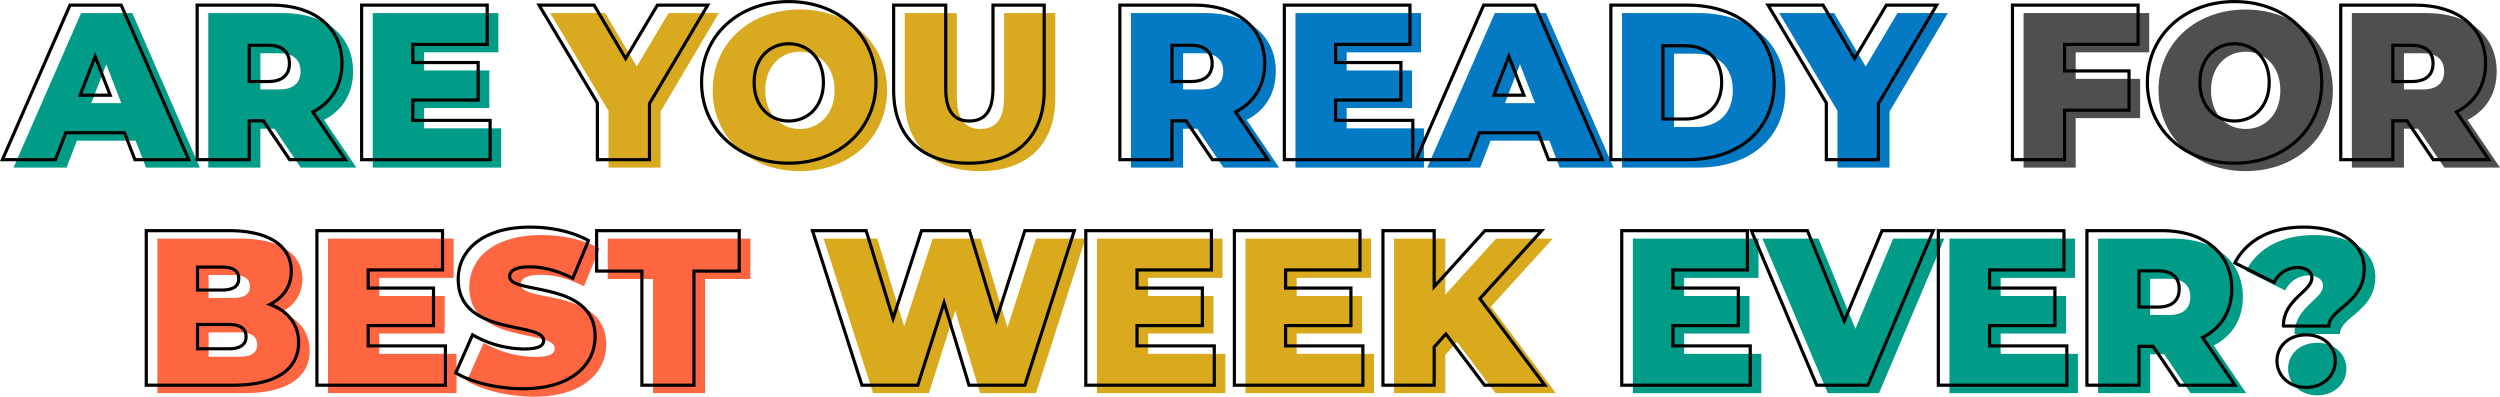
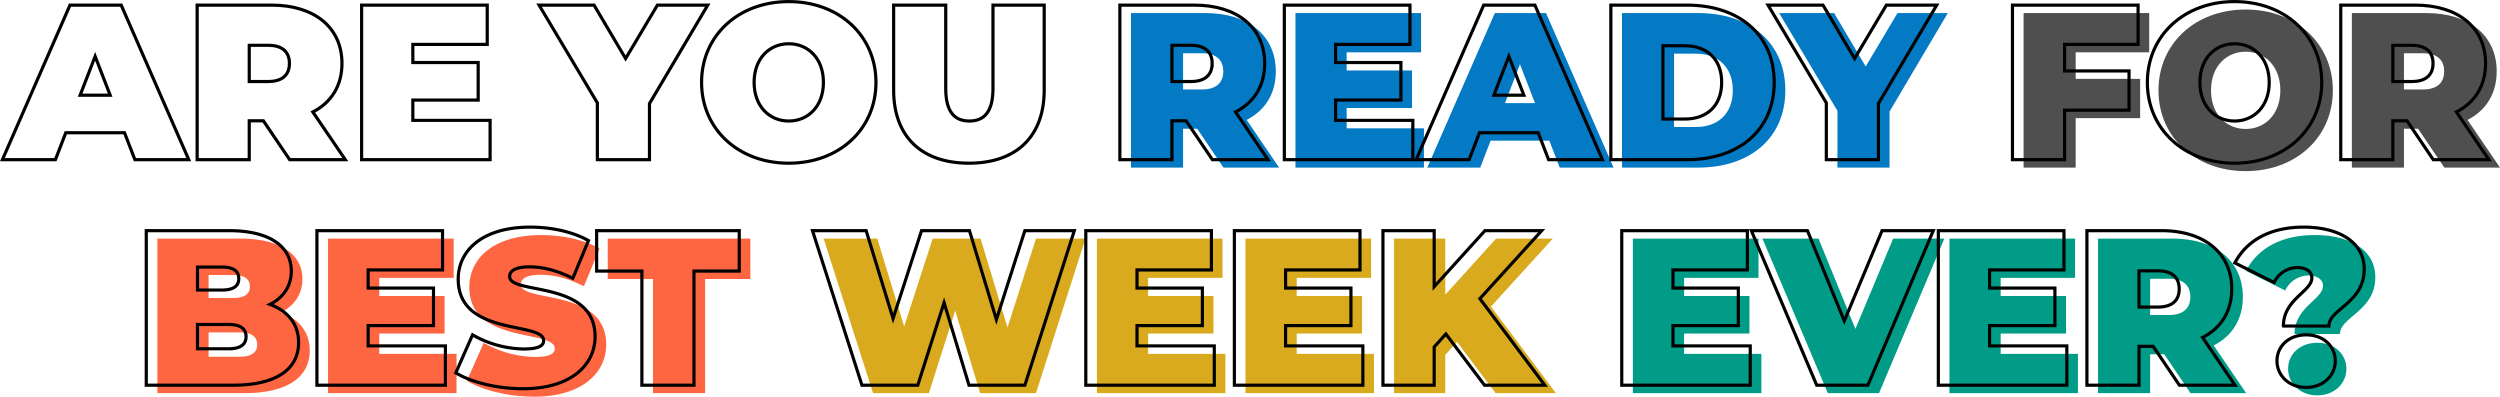
<svg xmlns="http://www.w3.org/2000/svg" width="1574.054" height="249.748" viewBox="0 0 1574.054 249.748">
  <g id="Group_20" data-name="Group 20" transform="translate(5978.169 -1490.476)">
    <g id="Group_19" data-name="Group 19" transform="translate(-1956)">
      <g id="Group_16" data-name="Group 16">
-         <path id="Path_84" data-name="Path 84" d="M80.759,0h33.916L72.141-97.3H39.893L-2.641,0h33.36l6.533-16.958H74.226ZM46.287-40.588l9.452-24.464,9.452,24.464ZM178.2,0h35.028L192.793-30.024C204.469-36,211.141-46.565,211.141-60.6c0-22.518-17.236-36.7-44.341-36.7H119.957V0h32.8V-24.464h8.9Zm-.139-60.6c0,7.089-4.309,11.4-13.344,11.4H152.761V-72h11.954C173.75-72,178.059-67.693,178.059-60.6Zm77.7,35.862V-37.53H296.9V-61.16H255.76v-11.4H302.6V-97.3H223.512V0h80.9V-24.742Z" transform="translate(-4011 1596)" fill="#009c87" />
-         <path id="Path_85" data-name="Path 85" d="M102.443-97.3H70.751L50.735-63.662,30.858-97.3H-3.753l36.7,61.577V0h32.8V-35.306ZM153.456,2.224c31.692,0,54.9-21.406,54.9-50.874s-23.213-50.874-54.9-50.874-54.9,21.406-54.9,50.874S121.764,2.224,153.456,2.224Zm0-26.549c-12.093,0-21.823-9.174-21.823-24.325s9.73-24.325,21.823-24.325S175.279-63.8,175.279-48.65,165.549-24.325,153.456-24.325ZM266.88,2.224c29.885,0,47.4-16.819,47.4-46.009V-97.3H282.031v52.542c0,14.873-5.7,20.433-14.873,20.433s-14.873-5.56-14.873-20.433V-97.3h-32.8v53.515C219.481-14.595,236.995,2.224,266.88,2.224Z" transform="translate(-3672 1596)" fill="#d9aa20" />
        <path id="Path_87" data-name="Path 87" d="M87.014-72.558V-97.3H7.923V0h32.8V-31.136H81.315V-55.878H40.727v-16.68ZM147.757,2.224c31.692,0,54.9-21.406,54.9-50.874s-23.213-50.874-54.9-50.874S92.852-78.118,92.852-48.65,116.065,2.224,147.757,2.224Zm0-26.549c-12.093,0-21.823-9.174-21.823-24.325s9.73-24.325,21.823-24.325S169.58-63.8,169.58-48.65,159.85-24.325,147.757-24.325ZM272.857,0h35.028L287.452-30.024C299.128-36,305.8-46.565,305.8-60.6c0-22.518-17.236-36.7-44.341-36.7H214.616V0h32.8V-24.464h8.9Zm-.139-60.6c0,7.089-4.309,11.4-13.344,11.4H247.42V-72h11.954C268.409-72,272.718-67.693,272.718-60.6Z" transform="translate(-2756 1596)" fill="#4f4f4f" />
        <path id="Path_86" data-name="Path 86" d="M66.164,0h35.028L80.759-30.024C92.435-36,99.107-46.565,99.107-60.6c0-22.518-17.236-36.7-44.341-36.7H7.923V0h32.8V-24.464h8.9Zm-.139-60.6c0,7.089-4.309,11.4-13.344,11.4H40.727V-72H52.681C61.716-72,66.025-67.693,66.025-60.6Zm77.7,35.862V-37.53H184.87V-61.16H143.726v-11.4h46.843V-97.3H111.478V0h80.9V-24.742ZM277.861,0h33.916L269.243-97.3H237L194.461,0h33.36l6.533-16.958h36.974ZM243.389-40.588l9.452-24.464,9.452,24.464ZM317.059,0h47.955c32.526,0,54.9-18.487,54.9-48.65S397.54-97.3,365.014-97.3H317.059Zm32.8-25.576V-71.724h13.761c13.761,0,23.213,8.2,23.213,23.074s-9.452,23.074-23.213,23.074ZM522.223-97.3H490.531L470.515-63.662,450.638-97.3H416.027l36.7,61.577V0h32.8V-35.306Z" transform="translate(-3318 1596)" fill="#047ac4" />
        <path id="Path_88" data-name="Path 88" d="M85.763-50.874c8.9-4.448,13.483-11.954,13.483-20.989C99.246-86.6,86.736-97.3,59.909-97.3H7.923V0H62.689c26.827,0,41.144-9.869,41.144-26.827C103.833-38.364,97.161-46.7,85.763-50.874Zm-30.3-23.491c7.367,0,10.7,2.5,10.7,7.228s-3.336,7.228-10.7,7.228H40.171V-74.365Zm4.448,51.43H40.171v-15.29H59.909c7.228,0,10.842,2.641,10.842,7.645S67.137-22.935,59.909-22.935Zm87.709-1.807V-37.53h41.144V-61.16H147.618v-11.4h46.843V-97.3H115.37V0h80.9V-24.742ZM245.2,2.224c30.163,0,45.314-15.012,45.314-32.8,0-35.862-53.793-26.132-53.793-37.808,0-3.336,3.058-6.116,12.649-6.116,8.479,0,17.514,2.363,27.105,7.228l9.869-23.769c-10.147-5.7-23.63-8.479-36.7-8.479-30.163,0-45.314,14.734-45.314,32.8,0,36.279,53.793,26.41,53.793,38.642,0,3.336-3.336,5.282-12.649,5.282a66.754,66.754,0,0,1-32.109-8.9L202.8-7.784C212.531-1.807,228.933,2.224,245.2,2.224ZM319.978,0h32.8V-71.863h28.495V-97.3H291.483v25.437h28.495Z" transform="translate(-3931 1738)" fill="#fe6642" />
-         <path id="Path_89" data-name="Path 89" d="M135.108-97.3,117.177-41.283,100.219-97.3H70.056L52.125-41.978,35.167-97.3H1.39L32.526,0H67.693L84.234-51.986,99.941,0h35.167l31.136-97.3ZM205.72-24.742V-37.53h41.144V-61.16H205.72v-11.4h46.843V-97.3H173.472V0h80.9V-24.742Zm93.547,0V-37.53h41.144V-61.16H299.267v-11.4H346.11V-97.3H267.019V0h80.9V-24.742ZM424.506,0h37.947L421.587-54.488,460.507-97.3H424.784l-31.97,35.306V-97.3H360.566V0h32.248V-24.047l7.367-8.2Z" transform="translate(-3505 1738)" fill="#d9aa1e" />
+         <path id="Path_89" data-name="Path 89" d="M135.108-97.3,117.177-41.283,100.219-97.3H70.056L52.125-41.978,35.167-97.3H1.39L32.526,0H67.693L84.234-51.986,99.941,0h35.167l31.136-97.3M205.72-24.742V-37.53h41.144V-61.16H205.72v-11.4h46.843V-97.3H173.472V0h80.9V-24.742Zm93.547,0V-37.53h41.144V-61.16H299.267v-11.4H346.11V-97.3H267.019V0h80.9V-24.742ZM424.506,0h37.947L421.587-54.488,460.507-97.3H424.784l-31.97,35.306V-97.3H360.566V0h32.248V-24.047l7.367-8.2Z" transform="translate(-3505 1738)" fill="#d9aa1e" />
        <path id="Path_90" data-name="Path 90" d="M40.171-24.742V-37.53H81.315V-61.16H40.171v-11.4H87.014V-97.3H7.923V0h80.9V-24.742ZM171.8-97.3,148.035-40.449,124.822-97.3H89.516L130.66,0h32.248l41.144-97.3ZM239.5-24.742V-37.53h41.144V-61.16H239.5v-11.4H286.34V-97.3H207.249V0h80.9V-24.742ZM359.037,0h35.028L373.632-30.024C385.308-36,391.98-46.565,391.98-60.6c0-22.518-17.236-36.7-44.341-36.7H300.8V0h32.8V-24.464h8.9ZM358.9-60.6c0,7.089-4.309,11.4-13.344,11.4H333.6V-72h11.954C354.589-72,358.9-67.693,358.9-60.6Zm65.608,23.352H453.14c0-10.7,22.24-14.456,22.24-35.723,0-17.375-16.263-26.549-38.086-26.549-22.24,0-36.279,9.174-43.368,22.518l24.742,12.371a16.379,16.379,0,0,1,14.456-9.452c5.143,0,9.313,2.224,9.313,6.533C442.437-59.075,424.506-54.071,424.506-37.252ZM438.823,1.39c10.842,0,18.348-7.506,18.348-16.68,0-9.313-7.506-16.4-18.348-16.4s-18.348,7.089-18.348,16.4C420.475-6.116,427.981,1.39,438.823,1.39Z" transform="translate(-3002 1738)" fill="#009c87" />
      </g>
      <g id="Group_17" data-name="Group 17" transform="translate(2291 -410)">
        <path id="Path_91" data-name="Path 91" d="M80.759,0h33.916L72.141-97.3H39.893L-2.641,0h33.36l6.533-16.958H74.226ZM46.287-40.588l9.452-24.464,9.452,24.464ZM178.2,0h35.028L192.793-30.024C204.469-36,211.141-46.565,211.141-60.6c0-22.518-17.236-36.7-44.341-36.7H119.957V0h32.8V-24.464h8.9Zm-.139-60.6c0,7.089-4.309,11.4-13.344,11.4H152.761V-72h11.954C173.75-72,178.059-67.693,178.059-60.6Zm77.7,35.862V-37.53H296.9V-61.16H255.76v-11.4H302.6V-97.3H223.512V0h80.9V-24.742Z" transform="translate(-6309 2001)" fill="none" stroke="#000" stroke-width="2" />
        <path id="Path_92" data-name="Path 92" d="M102.443-97.3H70.751L50.735-63.662,30.858-97.3H-3.753l36.7,61.577V0h32.8V-35.306ZM153.456,2.224c31.692,0,54.9-21.406,54.9-50.874s-23.213-50.874-54.9-50.874-54.9,21.406-54.9,50.874S121.764,2.224,153.456,2.224Zm0-26.549c-12.093,0-21.823-9.174-21.823-24.325s9.73-24.325,21.823-24.325S175.279-63.8,175.279-48.65,165.549-24.325,153.456-24.325ZM266.88,2.224c29.885,0,47.4-16.819,47.4-46.009V-97.3H282.031v52.542c0,14.873-5.7,20.433-14.873,20.433s-14.873-5.56-14.873-20.433V-97.3h-32.8v53.515C219.481-14.595,236.995,2.224,266.88,2.224Z" transform="translate(-5970 2001)" fill="none" stroke="#000" stroke-width="2" />
        <path id="Path_94" data-name="Path 94" d="M87.014-72.558V-97.3H7.923V0h32.8V-31.136H81.315V-55.878H40.727v-16.68ZM147.757,2.224c31.692,0,54.9-21.406,54.9-50.874s-23.213-50.874-54.9-50.874S92.852-78.118,92.852-48.65,116.065,2.224,147.757,2.224Zm0-26.549c-12.093,0-21.823-9.174-21.823-24.325s9.73-24.325,21.823-24.325S169.58-63.8,169.58-48.65,159.85-24.325,147.757-24.325ZM272.857,0h35.028L287.452-30.024C299.128-36,305.8-46.565,305.8-60.6c0-22.518-17.236-36.7-44.341-36.7H214.616V0h32.8V-24.464h8.9Zm-.139-60.6c0,7.089-4.309,11.4-13.344,11.4H247.42V-72h11.954C268.409-72,272.718-67.693,272.718-60.6Z" transform="translate(-5054 2001)" fill="none" stroke="#000" stroke-width="2" />
        <path id="Path_93" data-name="Path 93" d="M66.164,0h35.028L80.759-30.024C92.435-36,99.107-46.565,99.107-60.6c0-22.518-17.236-36.7-44.341-36.7H7.923V0h32.8V-24.464h8.9Zm-.139-60.6c0,7.089-4.309,11.4-13.344,11.4H40.727V-72H52.681C61.716-72,66.025-67.693,66.025-60.6Zm77.7,35.862V-37.53H184.87V-61.16H143.726v-11.4h46.843V-97.3H111.478V0h80.9V-24.742ZM277.861,0h33.916L269.243-97.3H237L194.461,0h33.36l6.533-16.958h36.974ZM243.389-40.588l9.452-24.464,9.452,24.464ZM317.059,0h47.955c32.526,0,54.9-18.487,54.9-48.65S397.54-97.3,365.014-97.3H317.059Zm32.8-25.576V-71.724h13.761c13.761,0,23.213,8.2,23.213,23.074s-9.452,23.074-23.213,23.074ZM522.223-97.3H490.531L470.515-63.662,450.638-97.3H416.027l36.7,61.577V0h32.8V-35.306Z" transform="translate(-5616 2001)" fill="none" stroke="#000" stroke-width="2" />
        <path id="Path_95" data-name="Path 95" d="M85.763-50.874c8.9-4.448,13.483-11.954,13.483-20.989C99.246-86.6,86.736-97.3,59.909-97.3H7.923V0H62.689c26.827,0,41.144-9.869,41.144-26.827C103.833-38.364,97.161-46.7,85.763-50.874Zm-30.3-23.491c7.367,0,10.7,2.5,10.7,7.228s-3.336,7.228-10.7,7.228H40.171V-74.365Zm4.448,51.43H40.171v-15.29H59.909c7.228,0,10.842,2.641,10.842,7.645S67.137-22.935,59.909-22.935Zm87.709-1.807V-37.53h41.144V-61.16H147.618v-11.4h46.843V-97.3H115.37V0h80.9V-24.742ZM245.2,2.224c30.163,0,45.314-15.012,45.314-32.8,0-35.862-53.793-26.132-53.793-37.808,0-3.336,3.058-6.116,12.649-6.116,8.479,0,17.514,2.363,27.105,7.228l9.869-23.769c-10.147-5.7-23.63-8.479-36.7-8.479-30.163,0-45.314,14.734-45.314,32.8,0,36.279,53.793,26.41,53.793,38.642,0,3.336-3.336,5.282-12.649,5.282a66.754,66.754,0,0,1-32.109-8.9L202.8-7.784C212.531-1.807,228.933,2.224,245.2,2.224ZM319.978,0h32.8V-71.863h28.495V-97.3H291.483v25.437h28.495Z" transform="translate(-6229 2143)" fill="none" stroke="#000" stroke-width="2" />
        <path id="Path_96" data-name="Path 96" d="M135.108-97.3,117.177-41.283,100.219-97.3H70.056L52.125-41.978,35.167-97.3H1.39L32.526,0H67.693L84.234-51.986,99.941,0h35.167l31.136-97.3ZM205.72-24.742V-37.53h41.144V-61.16H205.72v-11.4h46.843V-97.3H173.472V0h80.9V-24.742Zm93.547,0V-37.53h41.144V-61.16H299.267v-11.4H346.11V-97.3H267.019V0h80.9V-24.742ZM424.506,0h37.947L421.587-54.488,460.507-97.3H424.784l-31.97,35.306V-97.3H360.566V0h32.248V-24.047l7.367-8.2Z" transform="translate(-5803 2143)" fill="none" stroke="#000" stroke-width="2" />
        <path id="Path_97" data-name="Path 97" d="M40.171-24.742V-37.53H81.315V-61.16H40.171v-11.4H87.014V-97.3H7.923V0h80.9V-24.742ZM171.8-97.3,148.035-40.449,124.822-97.3H89.516L130.66,0h32.248l41.144-97.3ZM239.5-24.742V-37.53h41.144V-61.16H239.5v-11.4H286.34V-97.3H207.249V0h80.9V-24.742ZM359.037,0h35.028L373.632-30.024C385.308-36,391.98-46.565,391.98-60.6c0-22.518-17.236-36.7-44.341-36.7H300.8V0h32.8V-24.464h8.9ZM358.9-60.6c0,7.089-4.309,11.4-13.344,11.4H333.6V-72h11.954C354.589-72,358.9-67.693,358.9-60.6Zm65.608,23.352H453.14c0-10.7,22.24-14.456,22.24-35.723,0-17.375-16.263-26.549-38.086-26.549-22.24,0-36.279,9.174-43.368,22.518l24.742,12.371a16.379,16.379,0,0,1,14.456-9.452c5.143,0,9.313,2.224,9.313,6.533C442.437-59.075,424.506-54.071,424.506-37.252ZM438.823,1.39c10.842,0,18.348-7.506,18.348-16.68,0-9.313-7.506-16.4-18.348-16.4s-18.348,7.089-18.348,16.4C420.475-6.116,427.981,1.39,438.823,1.39Z" transform="translate(-5300 2143)" fill="none" stroke="#000" stroke-width="2" />
      </g>
    </g>
  </g>
</svg>